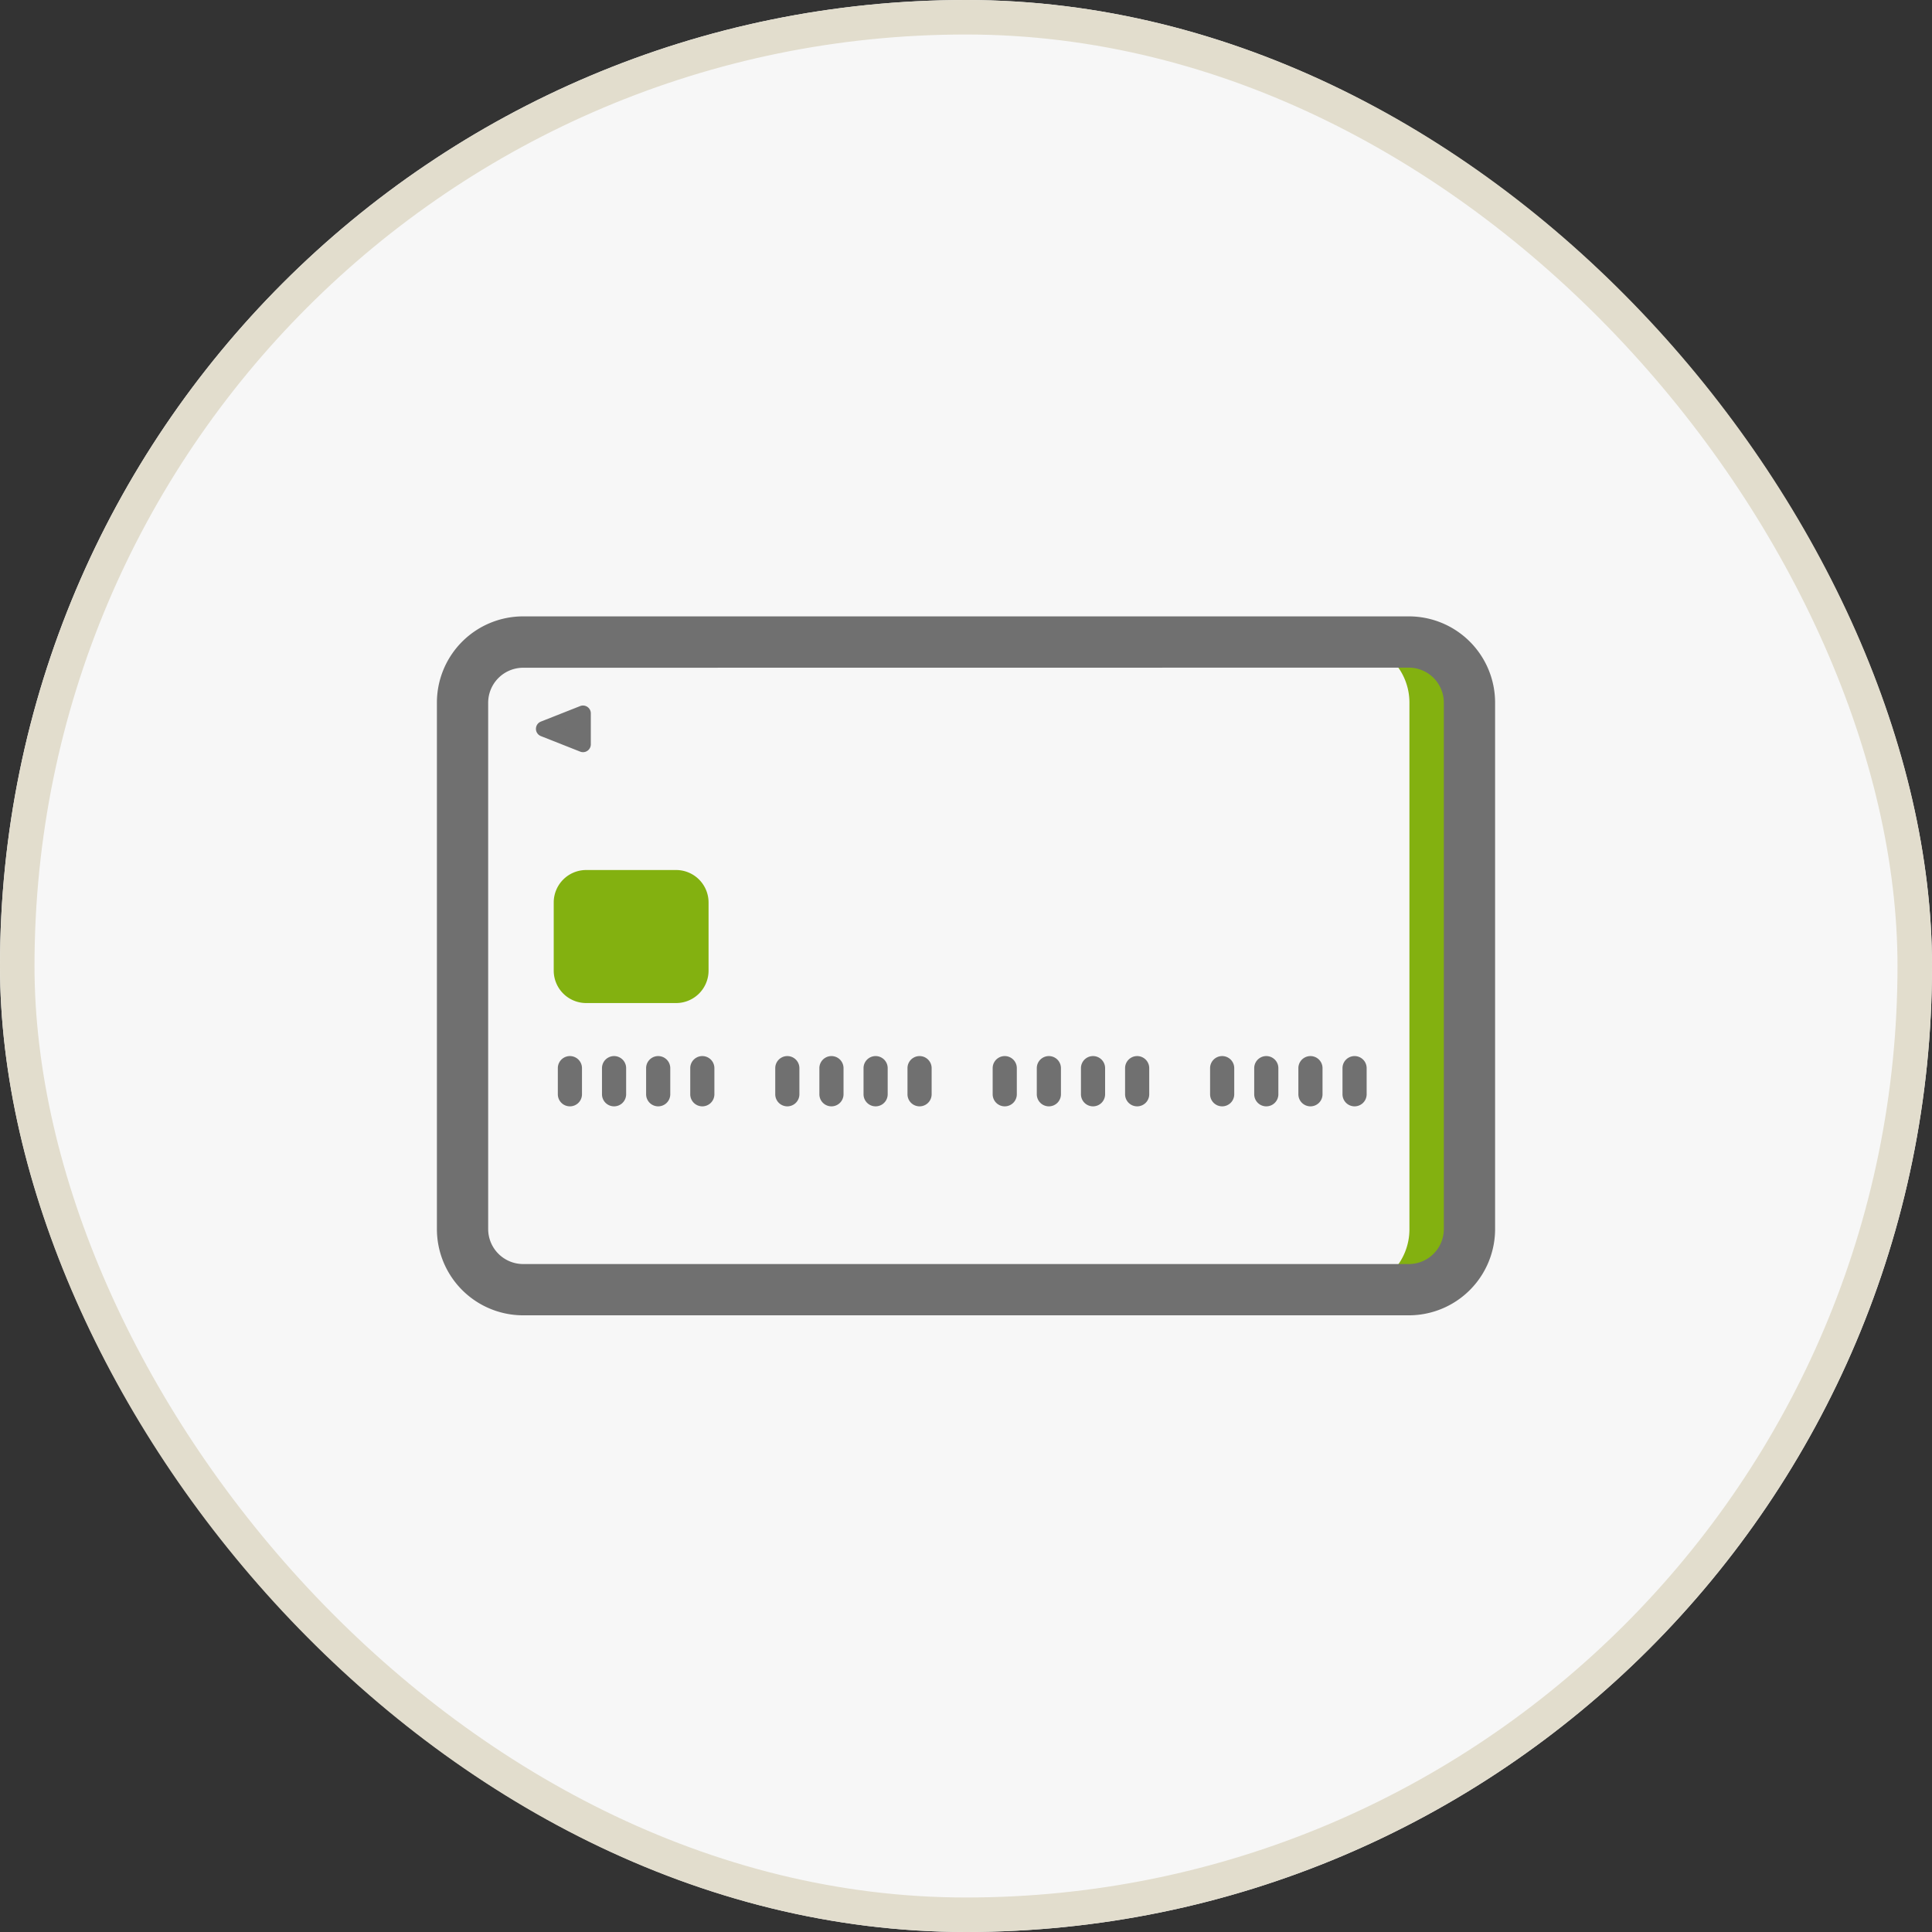
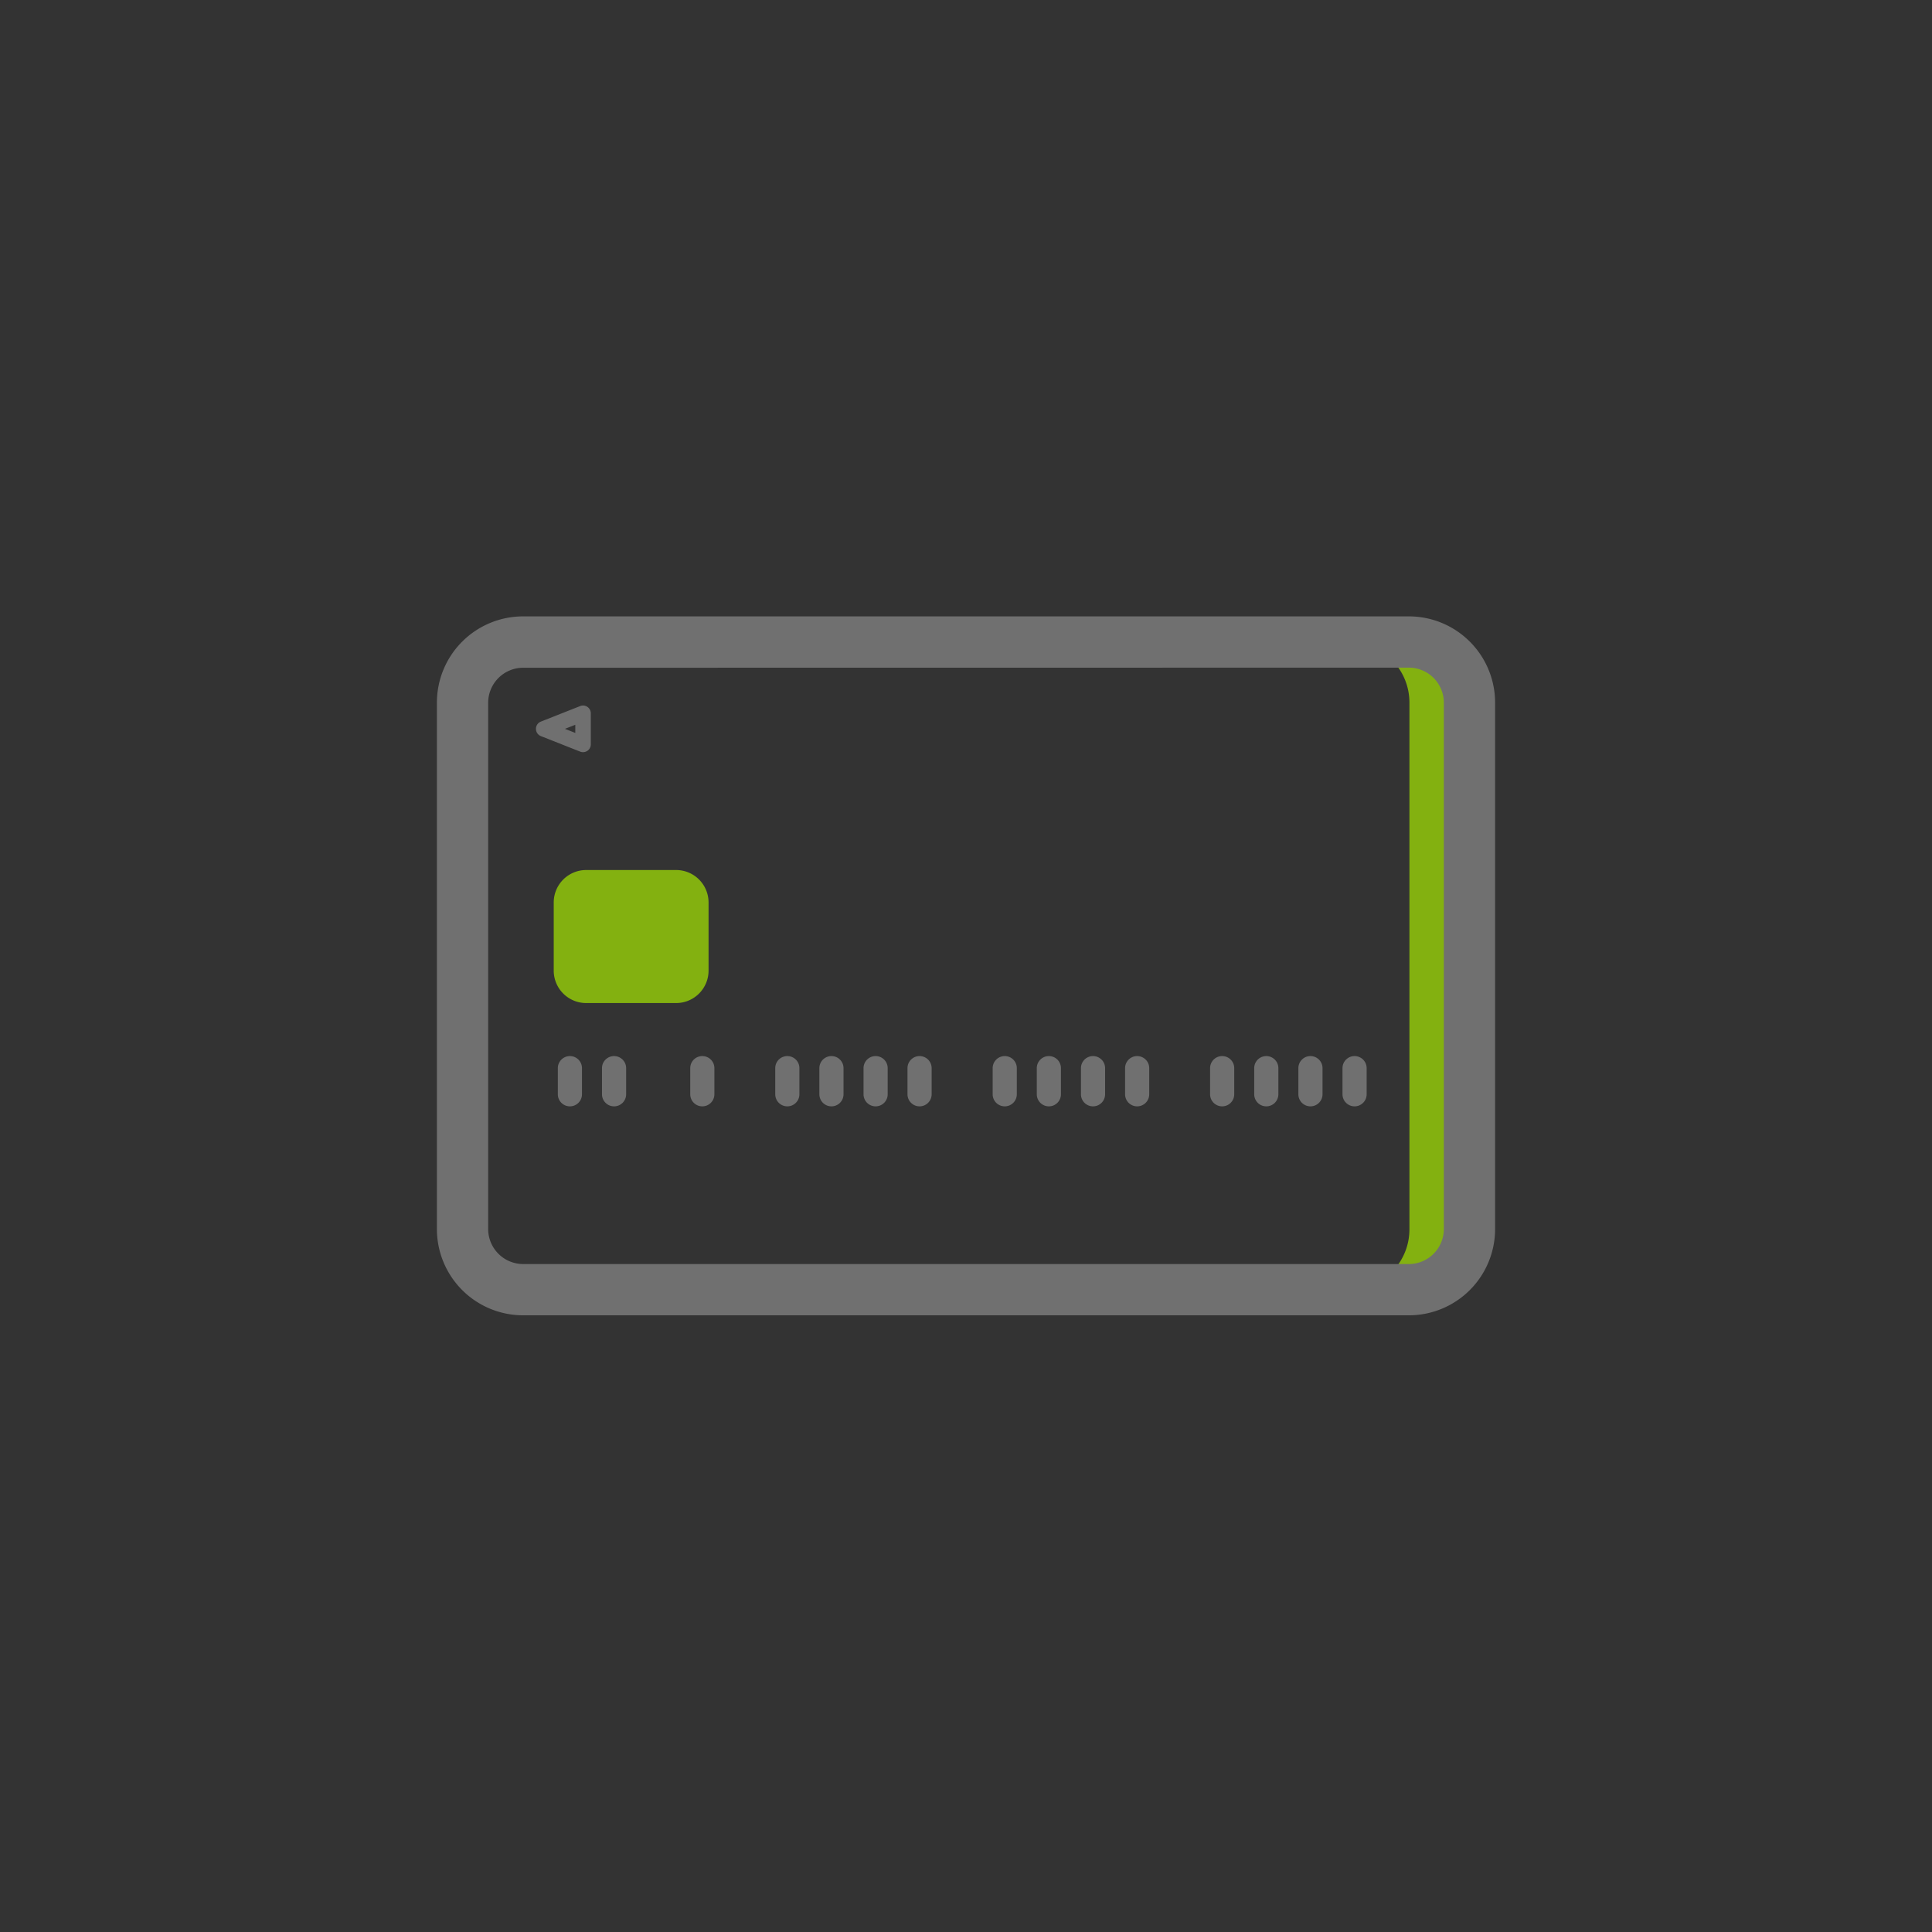
<svg xmlns="http://www.w3.org/2000/svg" width="56" height="56" viewBox="0 0 56 56">
  <rect x="0" y="0" width="56" height="56" fill="#333333" stroke="none" />
  <g id="グループ_6405" data-name="グループ 6405" transform="translate(-218 -5946)">
    <g id="長方形_3437" data-name="長方形 3437" transform="translate(218 5946)" fill="#f7f7f7" stroke="#e2ddcd" stroke-width="1">
-       <rect width="56" height="56" rx="28" stroke="none" />
-       <rect x="0.5" y="0.5" width="55" height="55" rx="27.5" fill="none" />
-     </g>
+       </g>
    <g id="グループ_6312" data-name="グループ 6312" transform="translate(-328.526 4601.625)">
      <path id="パス_9464" data-name="パス 9464" d="M830.165,1371.44v15.27a1.756,1.756,0,0,1-1.756,1.756H826.67a1.756,1.756,0,0,0,1.756-1.756v-15.27a1.756,1.756,0,0,0-1.756-1.756h1.739A1.756,1.756,0,0,1,830.165,1371.44Z" transform="translate(-241.047 -6.701)" fill="#83b110" />
      <g id="グループ_6256" data-name="グループ 6256" transform="translate(559.194 1362.248)">
        <path id="パス_9465" data-name="パス 9465" d="M587.362,1382.5H561.69a2.5,2.5,0,0,1-2.5-2.5v-15.259a2.5,2.5,0,0,1,2.5-2.5h25.672a2.5,2.5,0,0,1,2.5,2.5V1380A2.5,2.5,0,0,1,587.362,1382.5ZM561.69,1363.73a1.015,1.015,0,0,0-1.014,1.014V1380a1.015,1.015,0,0,0,1.014,1.014h25.672a1.015,1.015,0,0,0,1.014-1.014v-15.259a1.015,1.015,0,0,0-1.014-1.014Z" transform="translate(-559.194 -1362.248)" fill="#707070" />
      </g>
      <g id="グループ_6257" data-name="グループ 6257" transform="translate(562.06 1364.825)">
-         <path id="パス_9466" data-name="パス 9466" d="M590.488,1391.068l1.139.45v-.9Z" transform="translate(-590.262 -1390.392)" fill="#707070" />
        <path id="パス_9467" data-name="パス 9467" d="M589.566,1389.683a.221.221,0,0,1-.083-.016l-1.139-.45a.226.226,0,0,1,0-.42l1.139-.45a.226.226,0,0,1,.309.21v.9a.226.226,0,0,1-.226.226Zm-.524-.676.3.118v-.236Z" transform="translate(-588.201 -1388.331)" fill="#707070" />
      </g>
      <g id="グループ_6258" data-name="グループ 6258" transform="translate(562.576 1369.593)">
        <rect id="長方形_3387" data-name="長方形 3387" width="3.549" height="2.917" rx="1.459" transform="translate(0.469 0.469)" fill="#83b110" />
        <path id="パス_9468" data-name="パス 9468" d="M596.968,1440.442H594.36a.941.941,0,0,1-.94-.94v-1.976a.941.941,0,0,1,.94-.94h2.608a.941.941,0,0,1,.94.94v1.976A.941.941,0,0,1,596.968,1440.442Zm-2.608-2.917v1.977h2.61v-1.977Z" transform="translate(-593.42 -1436.586)" fill="#83b110" />
      </g>
      <g id="グループ_6263" data-name="グループ 6263" transform="translate(562.695 1374.987)">
        <g id="グループ_6259" data-name="グループ 6259" transform="translate(0 0)">
          <path id="パス_9469" data-name="パス 9469" d="M594.98,1492.635a.35.35,0,0,1-.35-.35v-.757a.35.35,0,1,1,.7,0v.757A.35.35,0,0,1,594.98,1492.635Z" transform="translate(-594.63 -1491.179)" fill="#707070" />
          <path id="パス_9470" data-name="パス 9470" d="M607.929,1492.635a.35.35,0,0,1-.35-.35v-.757a.35.35,0,1,1,.7,0v.757A.35.35,0,0,1,607.929,1492.635Z" transform="translate(-606.299 -1491.179)" fill="#707070" />
-           <path id="パス_9471" data-name="パス 9471" d="M620.876,1492.635a.35.35,0,0,1-.35-.35v-.757a.35.35,0,1,1,.7,0v.757A.35.35,0,0,1,620.876,1492.635Z" transform="translate(-617.967 -1491.179)" fill="#707070" />
          <path id="パス_9472" data-name="パス 9472" d="M633.824,1492.635a.35.35,0,0,1-.35-.35v-.757a.35.35,0,1,1,.7,0v.757A.35.35,0,0,1,633.824,1492.635Z" transform="translate(-629.636 -1491.179)" fill="#707070" />
        </g>
        <g id="グループ_6260" data-name="グループ 6260" transform="translate(6.302 0)">
          <path id="パス_9473" data-name="パス 9473" d="M658.761,1492.635a.35.35,0,0,1-.35-.35v-.757a.35.35,0,1,1,.7,0v.757A.35.35,0,0,1,658.761,1492.635Z" transform="translate(-658.411 -1491.179)" fill="#707070" />
          <path id="パス_9474" data-name="パス 9474" d="M671.709,1492.635a.35.35,0,0,1-.35-.35v-.757a.35.35,0,0,1,.7,0v.757A.35.35,0,0,1,671.709,1492.635Z" transform="translate(-670.08 -1491.179)" fill="#707070" />
          <path id="パス_9475" data-name="パス 9475" d="M684.657,1492.635a.35.35,0,0,1-.35-.35v-.757a.35.35,0,1,1,.7,0v.757A.35.35,0,0,1,684.657,1492.635Z" transform="translate(-681.748 -1491.179)" fill="#707070" />
          <path id="パス_9476" data-name="パス 9476" d="M697.6,1492.635a.35.35,0,0,1-.35-.35v-.757a.35.35,0,1,1,.7,0v.757A.35.35,0,0,1,697.6,1492.635Z" transform="translate(-693.417 -1491.179)" fill="#707070" />
        </g>
        <g id="グループ_6261" data-name="グループ 6261" transform="translate(12.604 0)">
          <path id="パス_9477" data-name="パス 9477" d="M722.542,1492.635a.35.35,0,0,1-.35-.35v-.757a.35.35,0,0,1,.7,0v.757A.35.35,0,0,1,722.542,1492.635Z" transform="translate(-722.192 -1491.179)" fill="#707070" />
          <path id="パス_9478" data-name="パス 9478" d="M735.49,1492.635a.35.35,0,0,1-.35-.35v-.757a.35.35,0,1,1,.7,0v.757A.35.35,0,0,1,735.49,1492.635Z" transform="translate(-733.861 -1491.179)" fill="#707070" />
          <path id="パス_9479" data-name="パス 9479" d="M748.438,1492.635a.35.35,0,0,1-.35-.35v-.757a.35.35,0,1,1,.7,0v.757A.35.35,0,0,1,748.438,1492.635Z" transform="translate(-745.529 -1491.179)" fill="#707070" />
          <path id="パス_9480" data-name="パス 9480" d="M761.386,1492.635a.35.35,0,0,1-.35-.35v-.757a.35.35,0,0,1,.7,0v.757A.35.35,0,0,1,761.386,1492.635Z" transform="translate(-757.198 -1491.179)" fill="#707070" />
        </g>
        <g id="グループ_6262" data-name="グループ 6262" transform="translate(18.906 0)">
          <path id="パス_9481" data-name="パス 9481" d="M786.322,1492.635a.35.35,0,0,1-.35-.35v-.757a.35.35,0,1,1,.7,0v.757A.35.35,0,0,1,786.322,1492.635Z" transform="translate(-785.972 -1491.179)" fill="#707070" />
          <path id="パス_9482" data-name="パス 9482" d="M799.27,1492.635a.35.35,0,0,1-.35-.35v-.757a.35.35,0,0,1,.7,0v.757A.35.35,0,0,1,799.27,1492.635Z" transform="translate(-797.641 -1491.179)" fill="#707070" />
          <path id="パス_9483" data-name="パス 9483" d="M812.218,1492.635a.35.35,0,0,1-.35-.35v-.757a.35.35,0,1,1,.7,0v.757A.35.35,0,0,1,812.218,1492.635Z" transform="translate(-809.309 -1491.179)" fill="#707070" />
          <path id="パス_9484" data-name="パス 9484" d="M825.166,1492.635a.35.35,0,0,1-.35-.35v-.757a.35.35,0,0,1,.7,0v.757A.35.35,0,0,1,825.166,1492.635Z" transform="translate(-820.978 -1491.179)" fill="#707070" />
        </g>
      </g>
    </g>
  </g>
</svg>